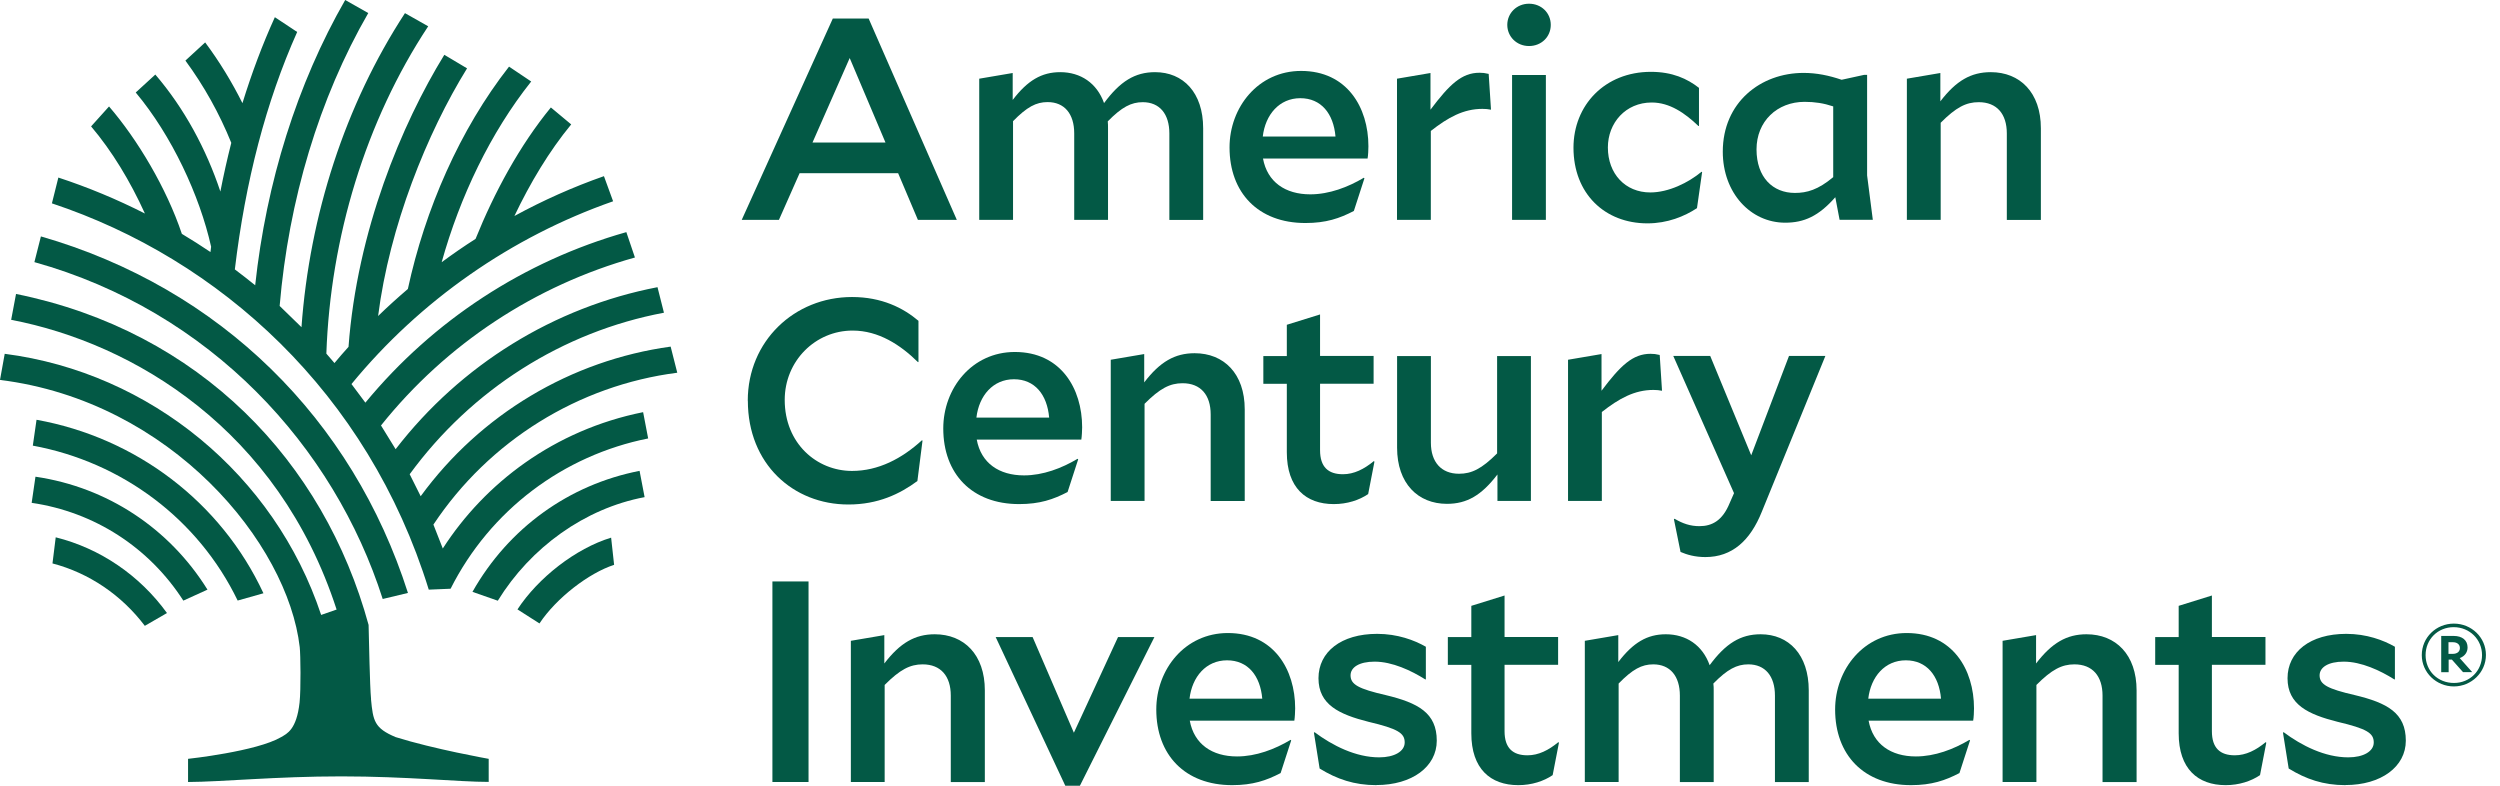
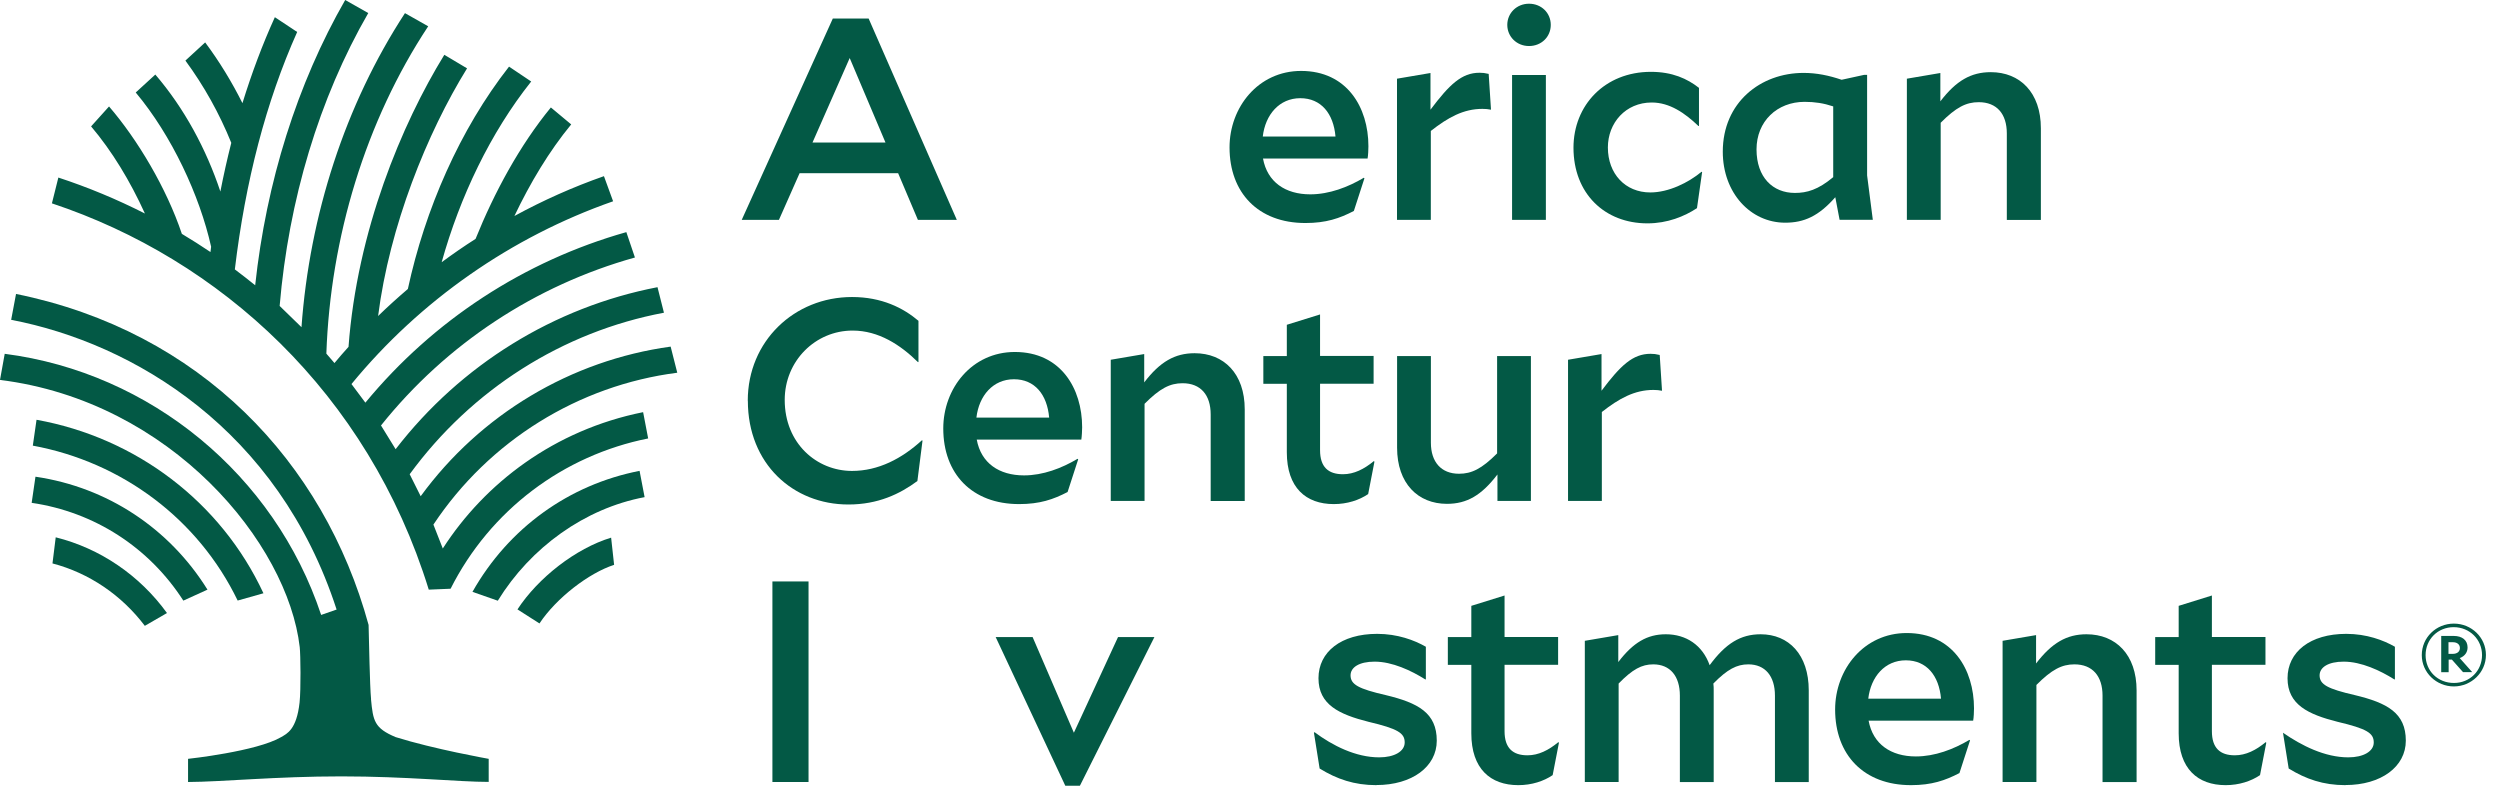
<svg xmlns="http://www.w3.org/2000/svg" width="140" height="44" viewBox="0 0 140 44" fill="none">
  <path d="M46.638 1.037H48.643L53.582 12.313H51.402L50.295 9.698H44.778L43.62 12.313H41.537L46.638 1.037ZM49.587 7.981L47.583 3.25L45.5 7.981H49.592H49.587Z" fill="#035945" />
-   <path d="M56.73 6.796V12.313H54.837V4.407L56.711 4.088V5.597C57.545 4.504 58.332 4.041 59.373 4.041C60.512 4.041 61.428 4.652 61.827 5.773C62.725 4.555 63.558 4.041 64.683 4.041C66.257 4.041 67.377 5.18 67.377 7.184V12.318H65.484V7.471C65.484 6.379 64.937 5.722 63.993 5.722C63.35 5.722 62.822 5.995 62.035 6.796C62.049 6.925 62.049 7.05 62.049 7.18V12.313H60.156V7.467C60.156 6.374 59.609 5.717 58.665 5.717C58.022 5.717 57.508 5.99 56.725 6.791L56.73 6.796Z" fill="#035945" />
  <path d="M73.103 12.489C70.455 12.489 68.854 10.79 68.854 8.254C68.854 6.009 70.46 3.972 72.862 3.972C75.427 3.972 76.631 6.009 76.631 8.189C76.631 8.365 76.617 8.717 76.584 8.879H70.728C70.969 10.193 71.978 10.883 73.376 10.883C74.436 10.883 75.492 10.48 76.376 9.953L76.408 9.985L75.816 11.814C75.015 12.23 74.26 12.489 73.103 12.489ZM70.715 7.647H74.788C74.677 6.365 73.987 5.499 72.816 5.499C71.645 5.499 70.858 6.416 70.715 7.647Z" fill="#035945" />
  <path d="M80.126 7.323V12.313H78.232V4.407L80.107 4.088V6.143C81.167 4.731 81.857 4.074 82.852 4.074C83.028 4.074 83.158 4.088 83.366 4.138L83.496 6.143C83.334 6.11 83.19 6.097 83.014 6.097C81.954 6.097 81.088 6.578 80.126 7.333V7.323Z" fill="#035945" />
  <path d="M85.625 2.578C84.935 2.578 84.408 2.051 84.408 1.393C84.408 0.736 84.935 0.208 85.625 0.208C86.315 0.208 86.843 0.722 86.843 1.393C86.843 2.065 86.315 2.578 85.625 2.578ZM84.676 4.199H86.569V12.313H84.676V4.199Z" fill="#035945" />
  <path d="M92.254 12.508C89.865 12.508 88.115 10.841 88.115 8.272C88.115 5.884 89.879 4.023 92.448 4.023C93.652 4.023 94.485 4.407 95.143 4.921V7.055H95.11C94.356 6.333 93.504 5.74 92.495 5.74C91.037 5.74 90.041 6.879 90.041 8.258C90.041 9.735 91.018 10.777 92.416 10.777C93.444 10.777 94.55 10.23 95.286 9.619L95.319 9.633L95.031 11.656C94.328 12.119 93.379 12.508 92.259 12.508H92.254Z" fill="#035945" />
  <path d="M102.776 11.045C101.846 12.105 101.026 12.471 99.971 12.471C98.031 12.471 96.476 10.804 96.476 8.494C96.476 5.736 98.591 4.083 100.998 4.083C101.734 4.083 102.424 4.226 103.132 4.467L104.382 4.194H104.558V9.823L104.878 12.309H103.017L102.776 11.04V11.045ZM100.512 10.804C101.188 10.804 101.813 10.629 102.66 9.92V5.958C102.133 5.782 101.633 5.703 101.059 5.703C99.517 5.703 98.365 6.796 98.365 8.365C98.365 9.934 99.281 10.804 100.512 10.804Z" fill="#035945" />
  <path d="M108.678 6.874V12.313H106.785V4.407L108.66 4.088V5.675C109.544 4.518 110.377 4.041 111.483 4.041C113.118 4.041 114.289 5.18 114.289 7.184V12.318H112.382V7.471C112.382 6.379 111.821 5.722 110.808 5.722C110.099 5.722 109.539 6.009 108.674 6.879L108.678 6.874Z" fill="#035945" />
  <path d="M41.875 22.438C41.875 19.1 44.49 16.633 47.712 16.633C49.379 16.633 50.583 17.244 51.434 17.966V20.276H51.402C50.425 19.313 49.203 18.512 47.745 18.512C45.662 18.512 43.944 20.211 43.944 22.396C43.944 24.835 45.74 26.372 47.712 26.372C49.189 26.372 50.504 25.683 51.629 24.655L51.661 24.673L51.374 26.937C50.397 27.659 49.175 28.252 47.509 28.252C44.412 28.252 41.88 25.974 41.88 22.447L41.875 22.438Z" fill="#035945" />
  <path d="M57.072 28.229C54.425 28.229 52.823 26.53 52.823 23.993C52.823 21.748 54.425 19.711 56.832 19.711C59.396 19.711 60.6 21.748 60.6 23.928C60.6 24.104 60.581 24.456 60.554 24.618H54.698C54.938 25.933 55.948 26.622 57.346 26.622C58.406 26.622 59.461 26.22 60.345 25.692L60.378 25.724L59.785 27.553C58.984 27.969 58.23 28.229 57.072 28.229ZM54.679 23.386H58.753C58.642 22.104 57.952 21.238 56.781 21.238C55.61 21.238 54.823 22.155 54.679 23.386Z" fill="#035945" />
  <path d="M64.095 22.613V28.053H62.202V20.146L64.076 19.827V21.414C64.961 20.257 65.794 19.78 66.9 19.78C68.534 19.78 69.705 20.919 69.705 22.924V28.057H67.798V23.21C67.798 22.118 67.238 21.461 66.224 21.461C65.516 21.461 64.956 21.748 64.09 22.618L64.095 22.613Z" fill="#035945" />
  <path d="M74.691 28.229C73.136 28.229 72.062 27.317 72.062 25.326V21.493H70.747V19.938H72.062V18.188L73.923 17.609V19.933H76.922V21.488H73.923V25.21C73.923 26.155 74.385 26.557 75.205 26.557C75.83 26.557 76.39 26.27 76.936 25.821L76.969 25.854L76.617 27.668C76.121 28.006 75.446 28.229 74.691 28.229Z" fill="#035945" />
  <path d="M83.852 26.576C82.968 27.733 82.153 28.215 81.028 28.215C79.408 28.215 78.237 27.076 78.237 25.071V19.938H80.13V24.798C80.13 25.872 80.709 26.53 81.704 26.53C82.412 26.53 82.973 26.256 83.838 25.391V19.938H85.731V28.053H83.857V26.576H83.852Z" fill="#035945" />
  <path d="M89.703 23.062V28.053H87.81V20.146L89.685 19.827V21.882C90.745 20.47 91.435 19.813 92.43 19.813C92.606 19.813 92.735 19.827 92.944 19.878L93.073 21.882C92.911 21.85 92.768 21.836 92.592 21.836C91.532 21.836 90.666 22.317 89.703 23.072V23.062Z" fill="#035945" />
-   <path d="M95.504 31.196C94.925 31.196 94.476 31.066 94.11 30.909L93.74 29.08L93.772 29.048C94.235 29.321 94.656 29.465 95.166 29.465C95.888 29.465 96.466 29.145 96.865 28.164L97.105 27.617L93.703 19.933H95.772L98.068 25.497L100.184 19.933H102.221L98.661 28.659C98.017 30.265 97.008 31.196 95.499 31.196H95.504Z" fill="#035945" />
  <path d="M43.255 32.561H45.278V43.792H43.255V32.561Z" fill="#035945" />
-   <path d="M49.541 38.352V43.792H47.648V35.885L49.522 35.566V37.154C50.407 36.001 51.24 35.519 52.346 35.519C53.985 35.519 55.151 36.658 55.151 38.663V43.796H53.244V38.954C53.244 37.862 52.684 37.204 51.67 37.204C50.967 37.204 50.402 37.491 49.536 38.362L49.541 38.352Z" fill="#035945" />
  <path d="M60.475 44H59.656L55.758 35.677H57.827L60.137 41.033L62.609 35.677H64.646L60.475 44Z" fill="#035945" />
-   <path d="M69.002 43.968C66.354 43.968 64.752 42.269 64.752 39.732C64.752 37.487 66.354 35.45 68.761 35.45C71.326 35.45 72.529 37.487 72.529 39.667C72.529 39.843 72.511 40.195 72.483 40.357H66.627C66.868 41.672 67.877 42.361 69.275 42.361C70.335 42.361 71.391 41.959 72.275 41.431L72.307 41.463L71.715 43.292C70.914 43.708 70.159 43.968 69.002 43.968ZM66.613 39.126H70.687C70.576 37.843 69.886 36.978 68.715 36.978C67.544 36.978 66.757 37.894 66.613 39.126Z" fill="#035945" />
  <path d="M77.075 43.968C75.839 43.968 74.862 43.63 73.899 43.037L73.58 41.033L73.612 41C74.622 41.755 75.922 42.412 77.237 42.412C78.089 42.412 78.663 42.074 78.663 41.579C78.663 41.051 78.279 40.81 76.64 40.422C74.987 40.005 73.835 39.459 73.835 37.982C73.835 36.505 75.103 35.496 77.121 35.496C78.26 35.496 79.204 35.848 79.848 36.218V38.047H79.816C79.028 37.552 77.969 37.052 76.978 37.052C76.112 37.052 75.631 37.371 75.631 37.82C75.631 38.334 76.08 38.575 77.603 38.926C79.417 39.362 80.459 39.922 80.459 41.477C80.459 42.935 79.079 43.963 77.075 43.963V43.968Z" fill="#035945" />
  <path d="M85.023 43.968C83.468 43.968 82.394 43.056 82.394 41.065V37.232H81.079V35.677H82.394V33.927L84.255 33.348V35.672H87.254V37.228H84.255V40.949C84.255 41.894 84.718 42.297 85.537 42.297C86.162 42.297 86.722 42.01 87.268 41.56L87.301 41.593L86.949 43.407C86.454 43.745 85.778 43.968 85.023 43.968Z" fill="#035945" />
  <path d="M90.643 38.274V43.792H88.75V35.885L90.624 35.566V37.075C91.458 35.982 92.245 35.519 93.286 35.519C94.425 35.519 95.342 36.13 95.74 37.251C96.638 36.033 97.471 35.519 98.596 35.519C100.17 35.519 101.29 36.658 101.29 38.663V43.796H99.397V38.954C99.397 37.862 98.85 37.204 97.906 37.204C97.263 37.204 96.735 37.477 95.948 38.278C95.967 38.408 95.967 38.533 95.967 38.663V43.796H94.073V38.954C94.073 37.862 93.527 37.204 92.583 37.204C91.939 37.204 91.425 37.477 90.643 38.278V38.274Z" fill="#035945" />
  <path d="M107.016 43.968C104.368 43.968 102.767 42.269 102.767 39.732C102.767 37.487 104.373 35.45 106.776 35.45C109.34 35.45 110.544 37.487 110.544 39.667C110.544 39.843 110.53 40.195 110.497 40.357H104.642C104.882 41.672 105.891 42.361 107.289 42.361C108.35 42.361 109.405 41.959 110.289 41.431L110.322 41.463L109.729 43.292C108.928 43.708 108.174 43.968 107.016 43.968ZM104.623 39.126H108.697C108.586 37.843 107.896 36.978 106.725 36.978C105.554 36.978 104.767 37.894 104.623 39.126Z" fill="#035945" />
  <path d="M114.039 38.352V43.792H112.145V35.885L114.02 35.566V37.154C114.904 36.001 115.738 35.519 116.844 35.519C118.483 35.519 119.649 36.658 119.649 38.663V43.796H117.742V38.954C117.742 37.862 117.182 37.204 116.168 37.204C115.465 37.204 114.9 37.491 114.034 38.362L114.039 38.352Z" fill="#035945" />
  <path d="M124.635 43.968C123.079 43.968 122.006 43.056 122.006 41.065V37.232H120.691V35.677H122.006V33.927L123.866 33.348V35.672H126.866V37.228H123.866V40.949C123.866 41.894 124.329 42.297 125.149 42.297C125.774 42.297 126.334 42.01 126.88 41.56L126.912 41.593L126.561 43.407C126.065 43.745 125.389 43.968 124.635 43.968Z" fill="#035945" />
-   <path d="M131.342 43.968C130.106 43.968 129.13 43.63 128.167 43.037L127.847 41.033L127.88 41C128.889 41.755 130.19 42.412 131.505 42.412C132.356 42.412 132.93 42.074 132.93 41.579C132.93 41.051 132.546 40.81 130.907 40.422C129.255 40.005 128.102 39.459 128.102 37.982C128.102 36.505 129.37 35.496 131.389 35.496C132.528 35.496 133.472 35.848 134.115 36.218V38.047H134.083C133.296 37.552 132.236 37.052 131.245 37.052C130.38 37.052 129.898 37.371 129.898 37.82C129.898 38.334 130.347 38.575 131.87 38.926C133.685 39.362 134.726 39.922 134.726 41.477C134.726 42.935 133.347 43.963 131.342 43.963V43.968Z" fill="#035945" />
+   <path d="M131.342 43.968C130.106 43.968 129.13 43.63 128.167 43.037L127.847 41.033C128.889 41.755 130.19 42.412 131.505 42.412C132.356 42.412 132.93 42.074 132.93 41.579C132.93 41.051 132.546 40.81 130.907 40.422C129.255 40.005 128.102 39.459 128.102 37.982C128.102 36.505 129.37 35.496 131.389 35.496C132.528 35.496 133.472 35.848 134.115 36.218V38.047H134.083C133.296 37.552 132.236 37.052 131.245 37.052C130.38 37.052 129.898 37.371 129.898 37.82C129.898 38.334 130.347 38.575 131.87 38.926C133.685 39.362 134.726 39.922 134.726 41.477C134.726 42.935 133.347 43.963 131.342 43.963V43.968Z" fill="#035945" />
  <path d="M135.62 36.686C135.62 35.695 136.43 34.922 137.416 34.922C138.402 34.922 139.212 35.695 139.212 36.677C139.212 37.658 138.393 38.44 137.416 38.44C136.439 38.44 135.62 37.667 135.62 36.686ZM135.833 36.686C135.833 37.584 136.527 38.246 137.421 38.246C138.314 38.246 138.994 37.561 138.994 36.686C138.994 35.811 138.3 35.121 137.407 35.121C136.513 35.121 135.833 35.806 135.833 36.686ZM137.305 36.936H137.124V37.644H136.708V35.612H137.407C137.888 35.612 138.184 35.857 138.184 36.255C138.184 36.538 138.018 36.751 137.745 36.853L138.444 37.64H137.93L137.3 36.931L137.305 36.936ZM137.346 36.617C137.615 36.617 137.754 36.482 137.754 36.288C137.754 36.093 137.606 35.964 137.36 35.964H137.115V36.617H137.346Z" fill="#035945" />
  <path d="M28.978 34.126L30.21 34.913C31.159 33.483 32.978 32.089 34.39 31.631L34.223 30.108C32.233 30.714 30.131 32.362 28.978 34.126Z" fill="#035945" />
  <path d="M26.46 33.145L27.877 33.64C29.715 30.654 32.751 28.469 36.098 27.84L35.816 26.368C31.862 27.141 28.483 29.566 26.46 33.14V33.145Z" fill="#035945" />
-   <path d="M21.433 33.543L22.845 33.205C19.743 23.484 12.355 16.137 2.291 13.239L1.926 14.679C11.795 17.433 18.706 25.002 21.433 33.547V33.543Z" fill="#035945" />
  <path d="M13.309 33.631L14.753 33.223C12.369 28.099 7.61 24.511 2.046 23.507L1.838 24.956C6.833 25.877 11.105 29.071 13.309 33.631Z" fill="#035945" />
  <path d="M1.986 26.696L1.773 28.159C5.286 28.673 8.351 30.654 10.267 33.635L11.619 33.02C9.48 29.58 5.999 27.284 1.991 26.696H1.986Z" fill="#035945" />
  <path d="M3.12 30.089L2.939 31.552C4.99 32.089 6.809 33.325 8.11 35.047L9.351 34.33C7.819 32.214 5.606 30.71 3.12 30.089Z" fill="#035945" />
  <path d="M24.794 30.71L24.271 29.377C27.395 24.678 32.399 21.581 37.927 20.873L37.556 19.41C31.978 20.178 26.905 23.201 23.558 27.789L22.942 26.557C26.414 21.808 31.515 18.577 37.181 17.512L36.82 16.082C31.038 17.197 25.812 20.415 22.155 25.155L21.336 23.826C24.997 19.248 29.978 15.98 35.556 14.42L35.075 12.999C29.367 14.614 24.271 17.929 20.461 22.549C20.461 22.549 19.683 21.512 19.683 21.507C23.525 16.827 28.64 13.262 34.334 11.272L33.821 9.865C32.094 10.471 30.413 11.221 28.807 12.096C29.682 10.258 30.747 8.471 31.987 6.967L30.849 6.018C29.099 8.147 27.678 10.786 26.631 13.378C25.983 13.79 25.349 14.23 24.733 14.684C25.756 11.022 27.46 7.439 29.747 4.564L28.506 3.731C25.747 7.254 23.803 11.726 22.84 16.183C22.271 16.669 21.711 17.174 21.174 17.697C21.812 12.67 23.91 7.458 26.155 3.828L24.882 3.069C22.493 6.958 19.998 12.929 19.517 19.424C19.248 19.72 18.984 20.026 18.73 20.331C18.581 20.155 18.429 19.979 18.276 19.803C18.503 13.304 20.47 6.782 23.979 1.472L22.678 0.736C19.322 5.874 17.336 12.063 16.883 18.322C16.767 18.206 15.66 17.133 15.66 17.133C16.165 11.203 17.869 5.504 20.623 0.731L19.331 0C16.642 4.685 14.911 10.207 14.29 15.975C13.915 15.67 13.536 15.378 13.151 15.086C13.739 10.156 14.897 5.694 16.642 1.791L15.392 0.963C14.697 2.49 14.096 4.097 13.577 5.777C12.98 4.583 12.286 3.444 11.489 2.375L10.383 3.393C11.425 4.81 12.286 6.356 12.952 7.999C12.726 8.888 12.522 9.8 12.341 10.726C11.55 8.351 10.318 6.06 8.698 4.175L7.601 5.18C9.619 7.592 11.184 10.953 11.823 13.818C11.809 13.915 11.795 14.012 11.786 14.114C11.263 13.762 10.726 13.42 10.184 13.096C9.328 10.541 7.703 7.814 6.106 5.962L5.101 7.078C6.272 8.462 7.282 10.124 8.115 11.957C6.555 11.165 4.935 10.49 3.268 9.943L2.907 11.388C12.295 14.508 20.595 21.974 24.011 33.02L25.233 32.969C27.455 28.562 31.548 25.502 36.297 24.553L36.015 23.081C31.038 24.081 27.15 27.057 24.794 30.719V30.71Z" fill="#035945" />
  <path d="M20.78 39.158C20.706 38.376 20.665 35.816 20.641 34.996C18.137 25.845 11.212 18.558 0.898 16.461L0.625 17.91C7.481 19.225 15.582 24.053 18.85 34.135L17.984 34.436C15.378 26.594 8.42 20.863 0.264 19.813L0 21.276C9.587 22.47 16.119 30.432 16.785 36.242C16.832 36.658 16.855 38.612 16.776 39.343C16.609 40.861 16.072 41.084 15.744 41.278C14.369 42.084 10.531 42.495 10.531 42.495V43.792C12.457 43.782 15.466 43.477 19.114 43.477C22.762 43.477 25.683 43.787 27.367 43.787V42.495C27.367 42.495 24.312 41.954 22.155 41.278C20.965 40.778 20.891 40.375 20.776 39.153L20.78 39.158Z" fill="#035945" />
</svg>